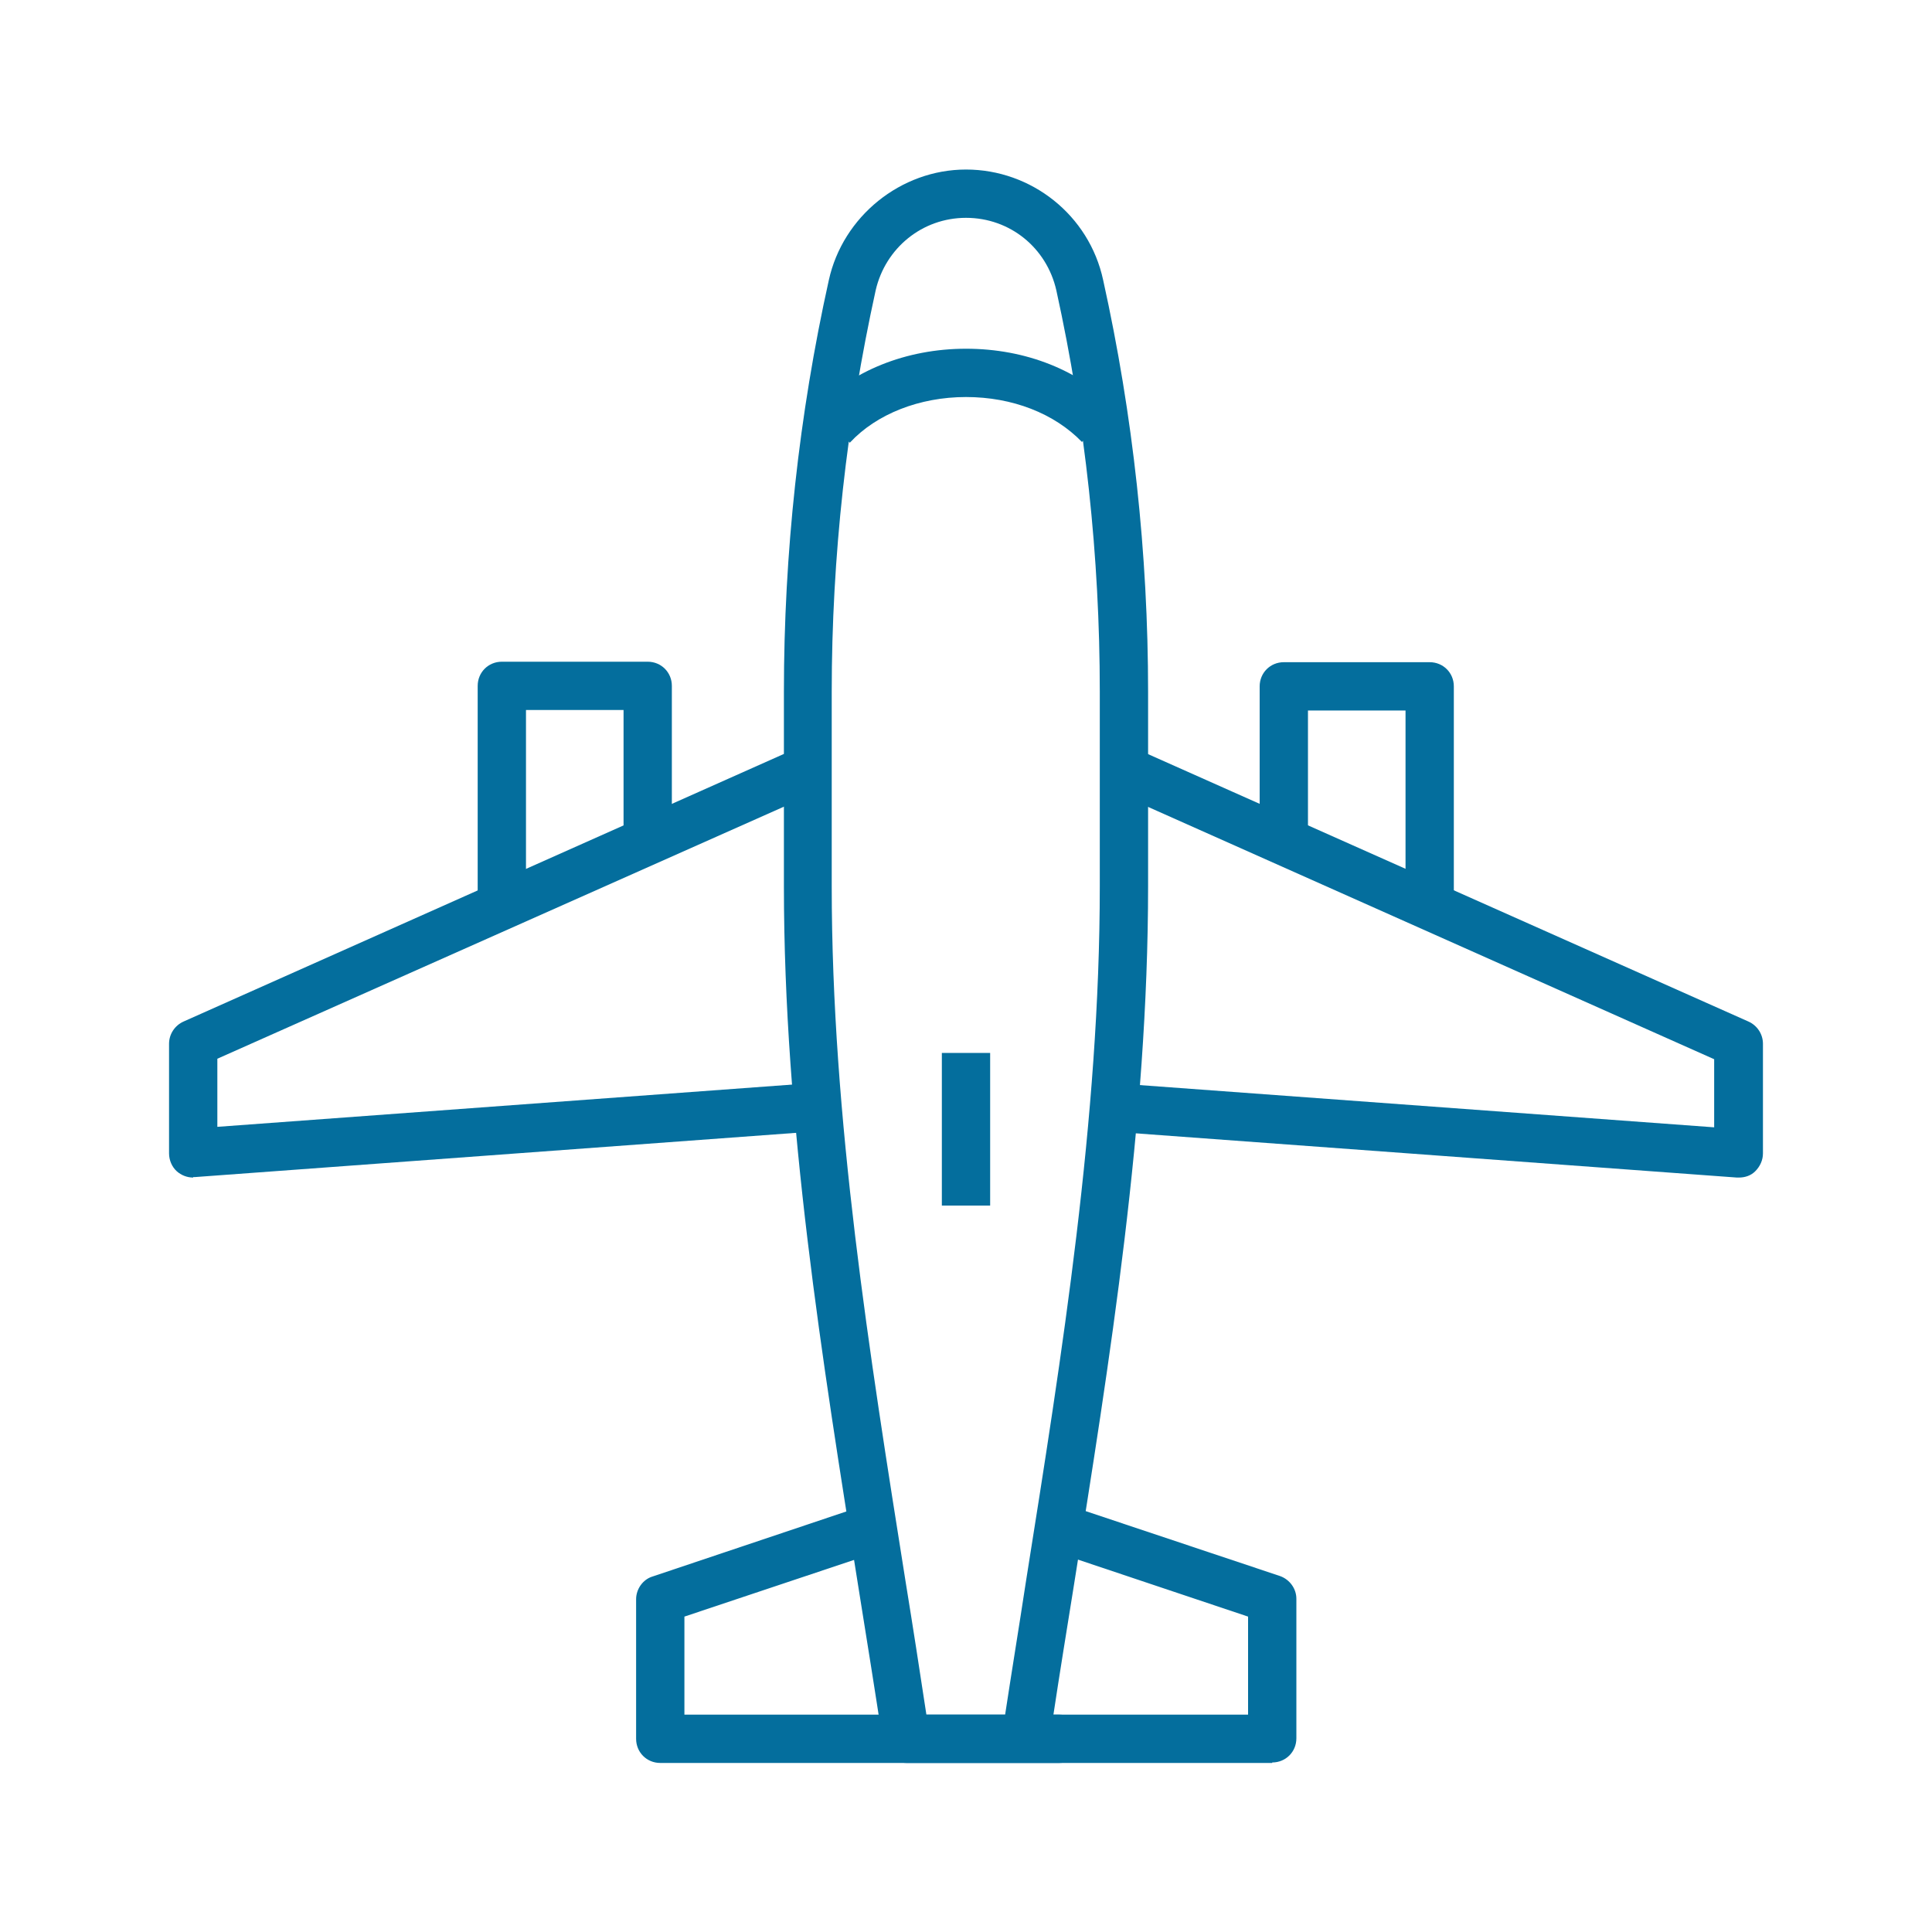
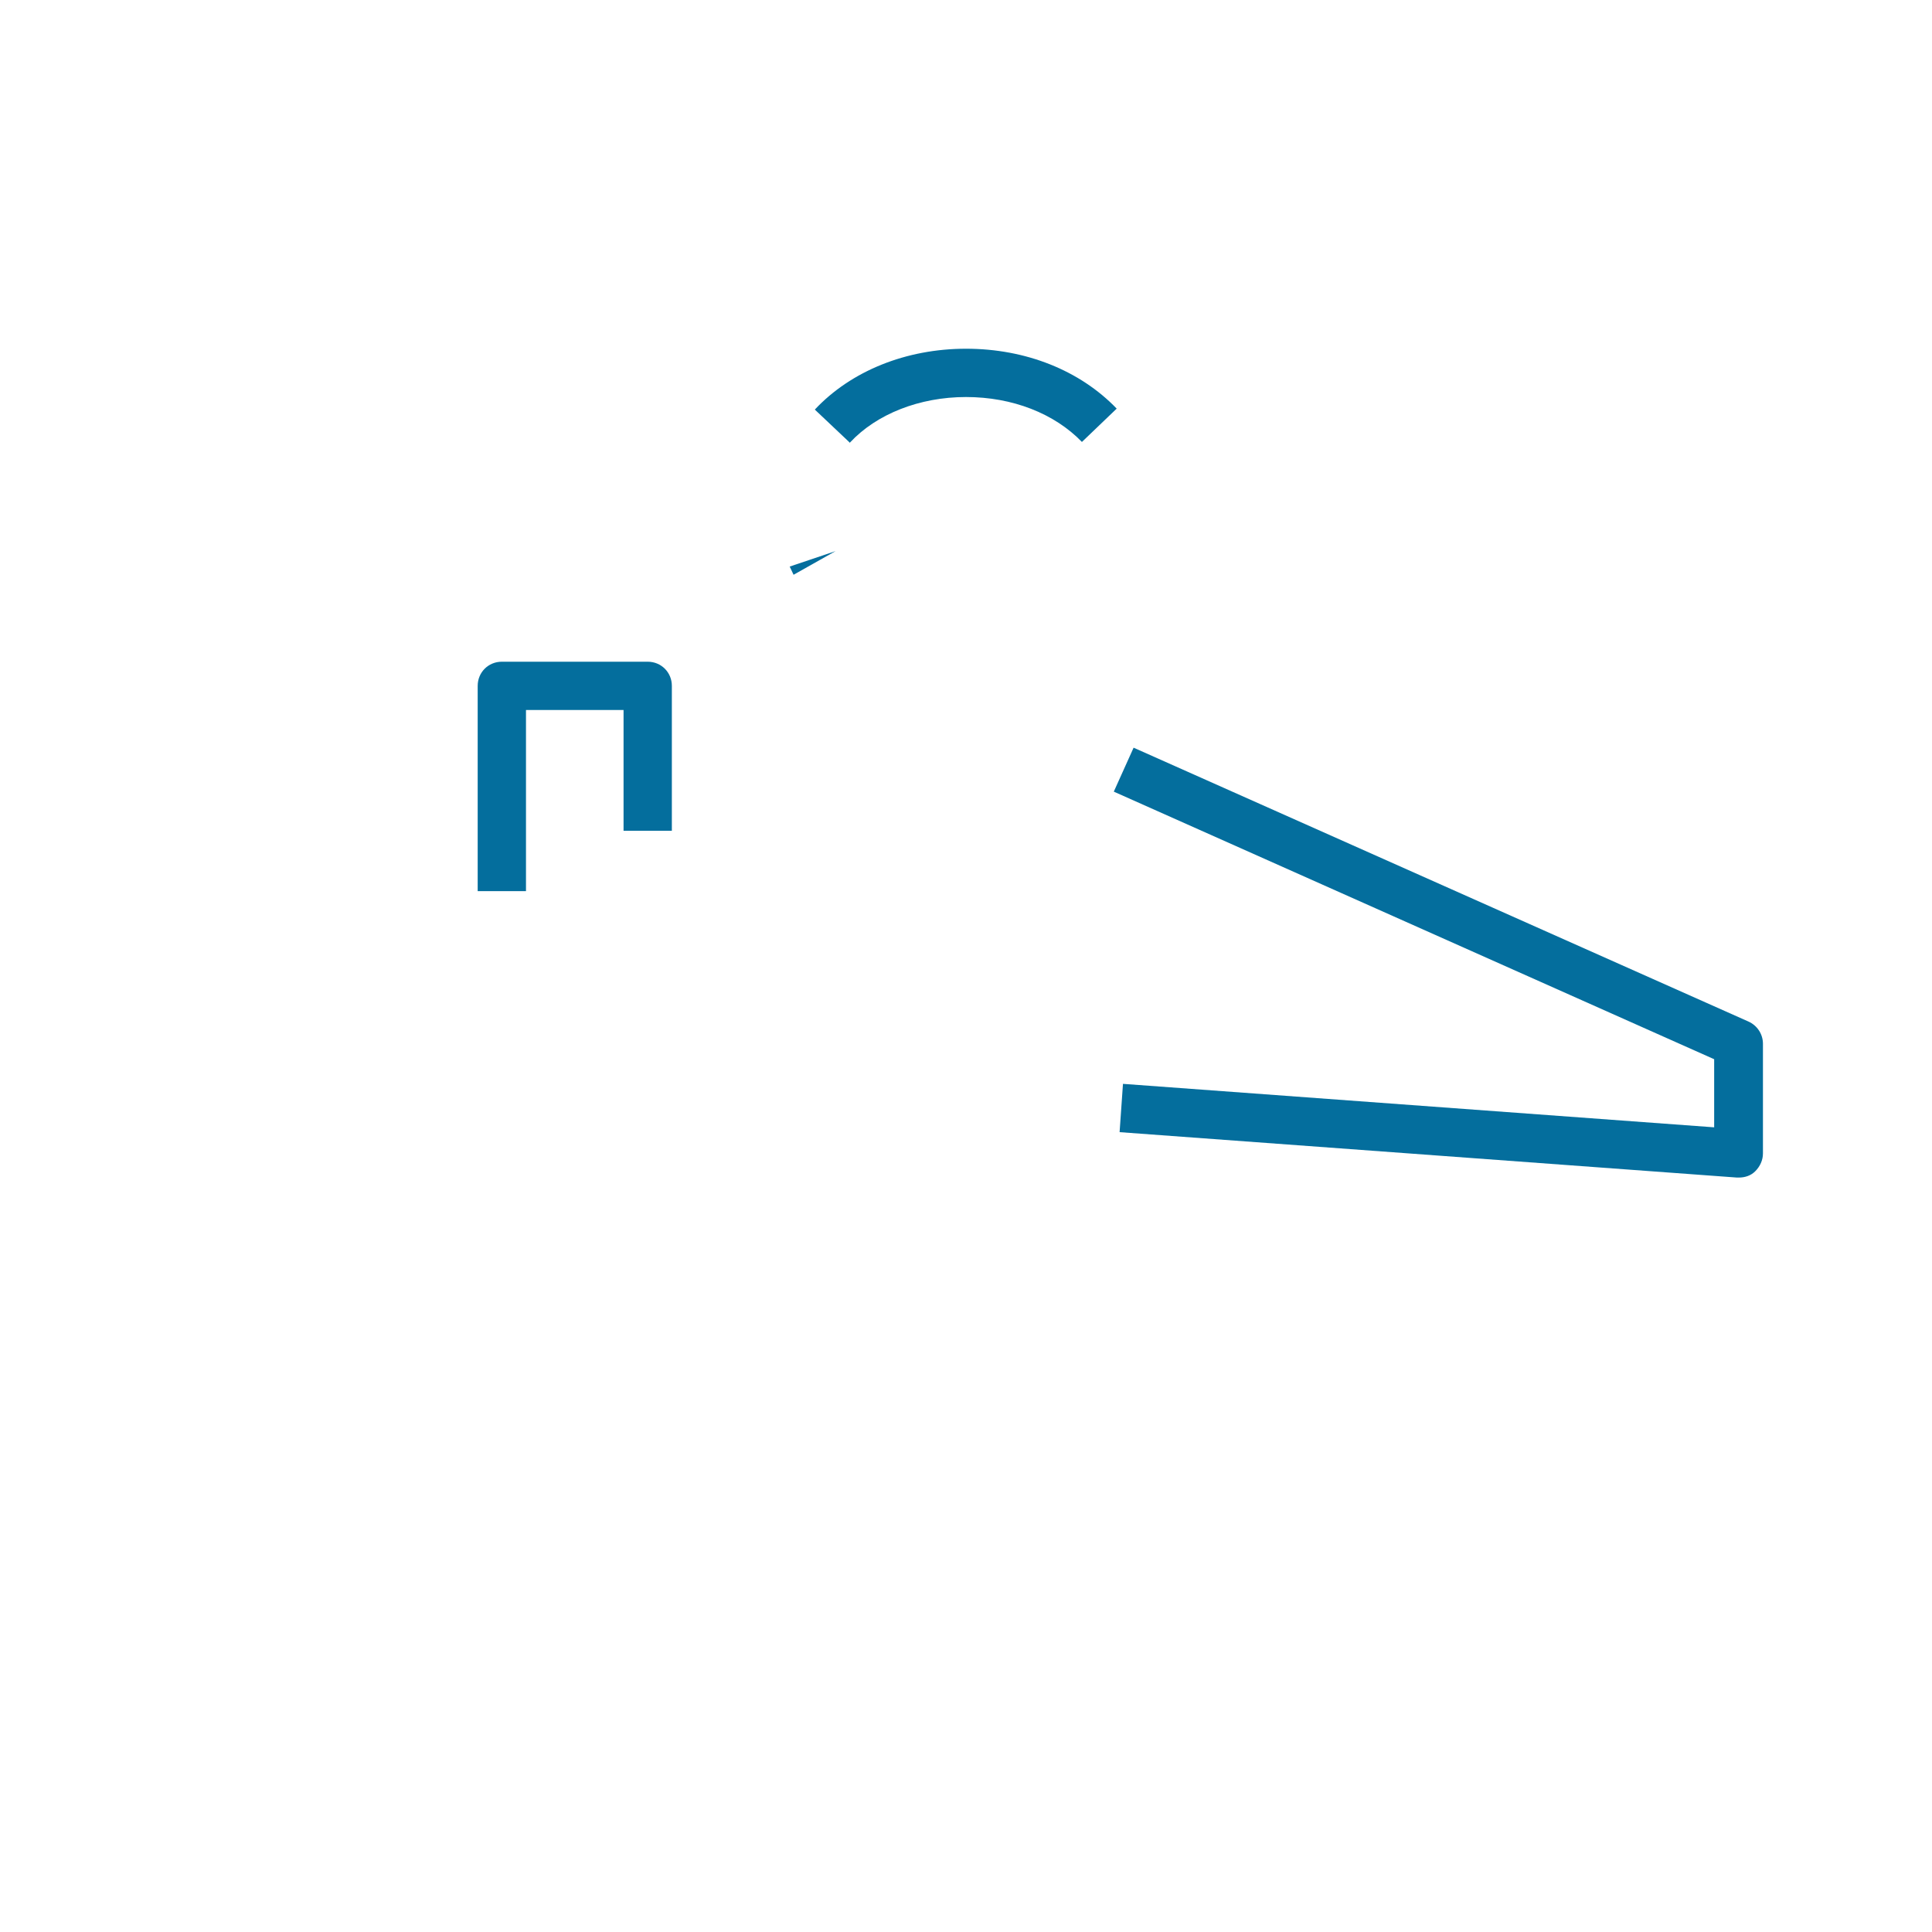
<svg xmlns="http://www.w3.org/2000/svg" id="Layer_1" data-name="Layer 1" viewBox="0 0 40 40">
  <defs>
    <style>
      .cls-1 {
        fill: #046e9d;
        stroke-width: 0px;
      }
    </style>
  </defs>
-   <path class="cls-1" d="M21.94,36.5h-3.17c-.25,0-.46-.18-.49-.42-.16-1.05-.33-2.11-.5-3.17-.76-4.76-1.55-9.68-1.55-14.56v-4.03c0-2.86.31-5.73.93-8.52h0c.29-1.32,1.49-2.29,2.84-2.29s2.55.94,2.84,2.29c.62,2.8.93,5.67.93,8.52v4.03c0,4.88-.79,9.8-1.55,14.56-.14.87-.28,1.73-.41,2.59h.12c.28,0,.5.22.5.5s-.22.5-.5.5ZM19.2,35.5h1.61c.14-.92.29-1.83.43-2.75.75-4.72,1.53-9.6,1.53-14.4v-4.03c0-2.79-.3-5.58-.9-8.31-.2-.88-.96-1.5-1.87-1.5s-1.67.63-1.87,1.5h0c-.6,2.73-.91,5.52-.91,8.31v4.03c0,4.8.78,9.68,1.53,14.4.15.92.29,1.83.43,2.75Z" />
  <path class="cls-1" d="M36,24.38s-.02,0-.04,0l-12.78-.94.07-1,12.24.9v-1.41l-12.43-5.54.41-.91,12.73,5.67c.18.08.3.26.3.46v2.27c0,.14-.06.27-.16.37-.09.09-.21.13-.34.13Z" />
-   <path class="cls-1" d="M4,24.38c-.13,0-.25-.05-.34-.13-.1-.09-.16-.23-.16-.37v-2.27c0-.2.12-.38.3-.46l12.72-5.67.41.91-12.43,5.53v1.41l12.24-.9.07,1-12.77.94s-.03,0-.04,0Z" />
-   <path class="cls-1" d="M26.34,36.5h-12.67c-.28,0-.5-.22-.5-.5v-2.89c0-.21.14-.41.34-.47l4.29-1.44.32.95-3.95,1.32v2.03h11.67v-2.03l-3.97-1.33.32-.95,4.31,1.44c.2.07.34.26.34.47v2.89c0,.28-.22.5-.5.5Z" />
-   <rect class="cls-1" x="19.5" y="21.8" width="1" height="3.16" />
-   <path class="cls-1" d="M30.1,18.45h-1v-3.74h-2.02v2.49h-1v-2.99c0-.28.22-.5.5-.5h3.02c.28,0,.5.22.5.5v4.24Z" />
  <path class="cls-1" d="M10.89,18.45h-1v-4.25c0-.28.22-.5.5-.5h3.02c.28,0,.5.22.5.5v3h-1v-2.5h-2.02v3.75Z" />
  <polygon class="cls-1" points="16.43 11.9 16.35 11.73 17.3 11.41 16.43 11.9" />
  <path class="cls-1" d="M17.6,9.17l-.73-.69c.75-.8,1.89-1.26,3.13-1.26s2.36.45,3.12,1.24l-.72.69c-.57-.59-1.44-.93-2.4-.93s-1.85.35-2.4.94Z" />
</svg>